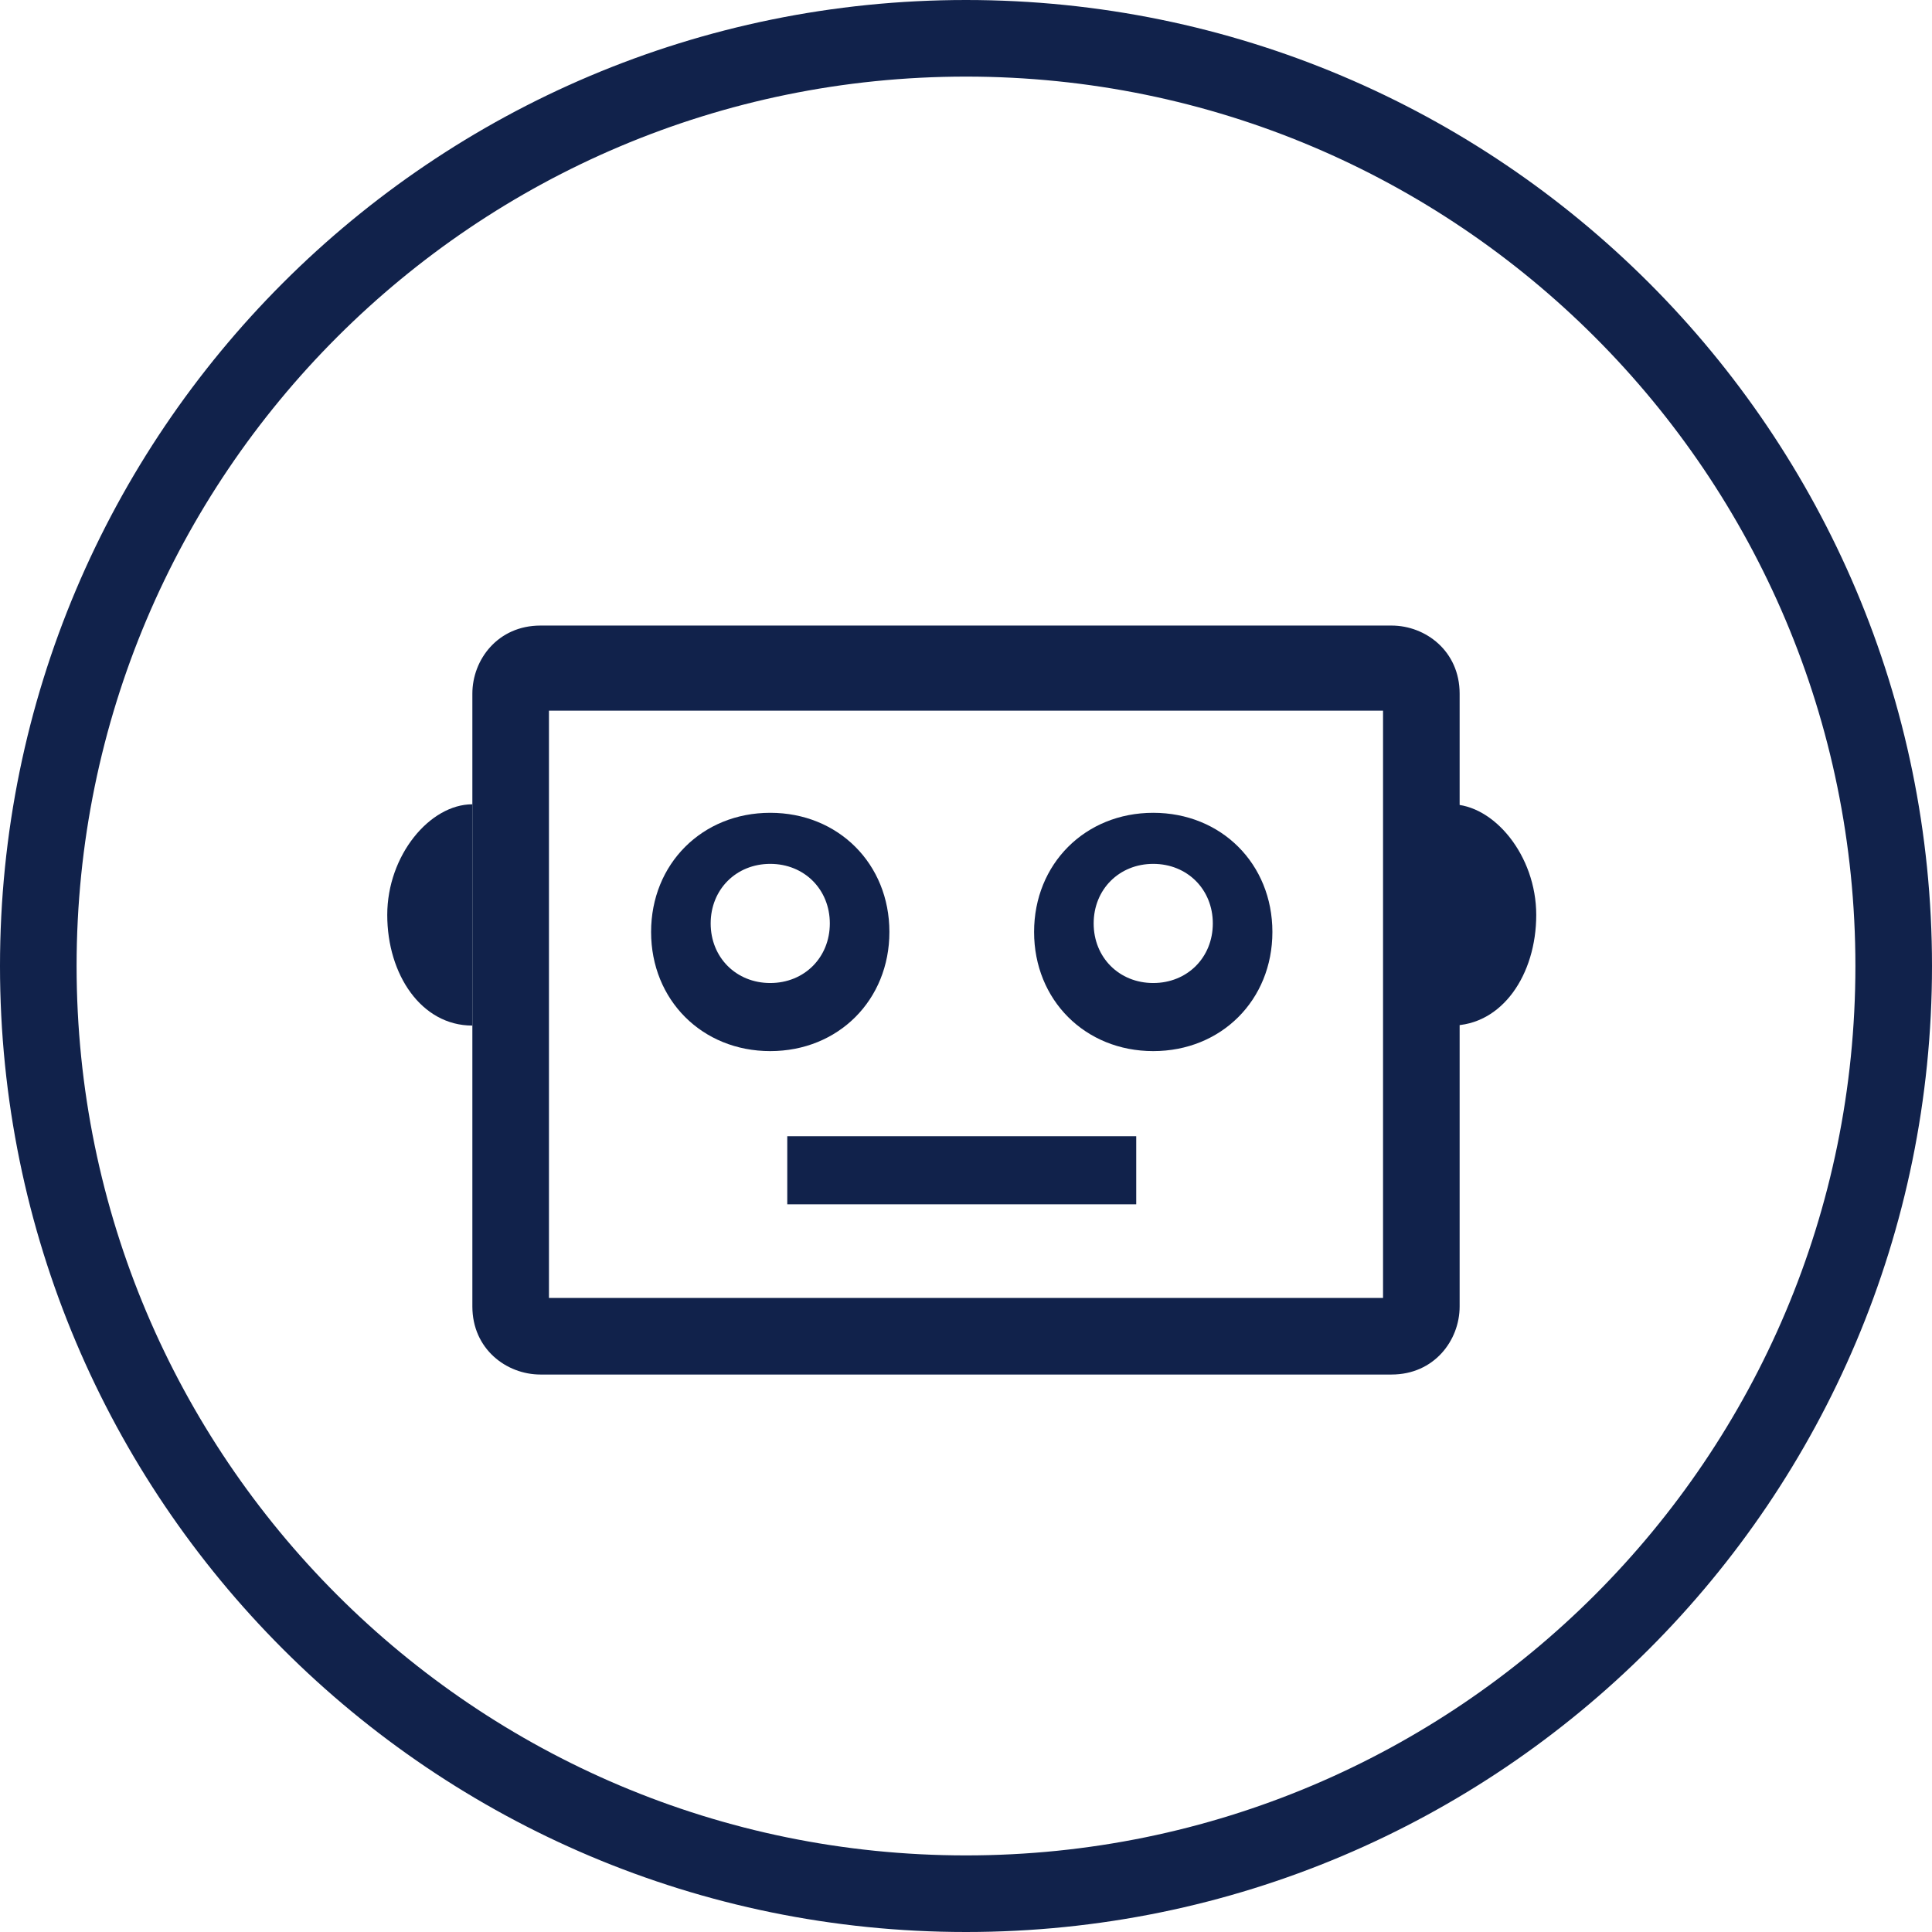
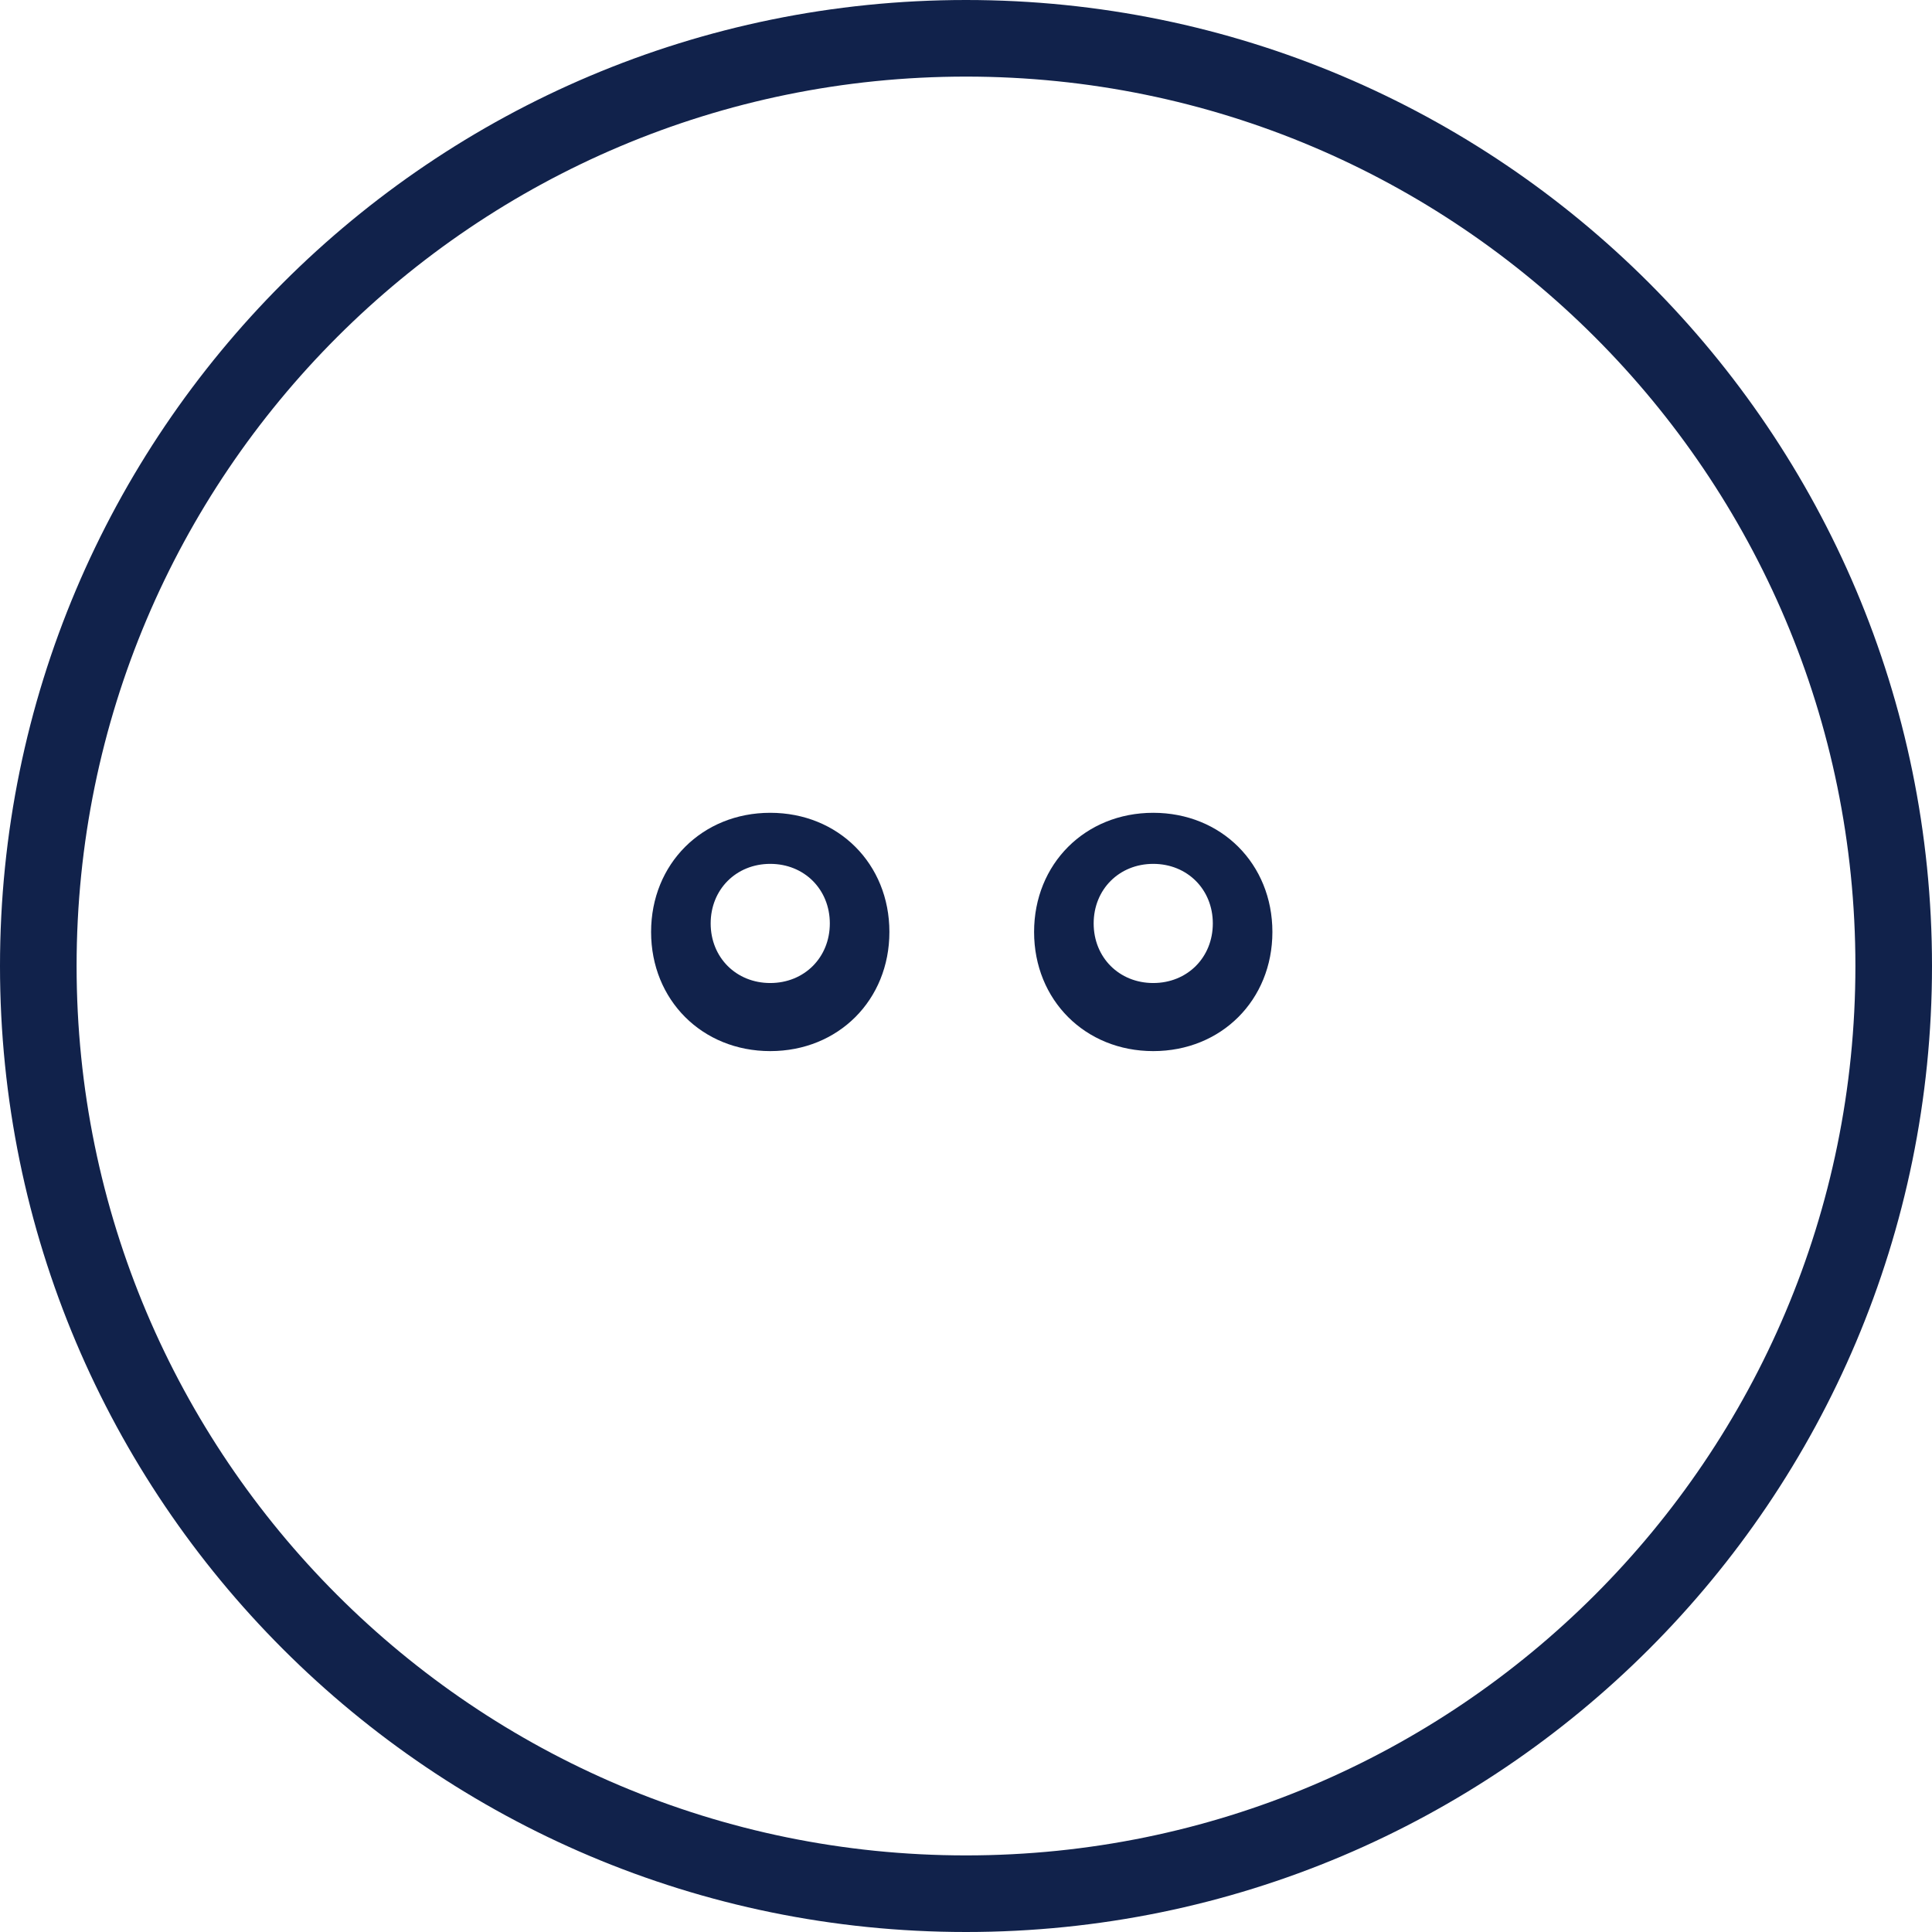
<svg xmlns="http://www.w3.org/2000/svg" id="Layer_1" data-name="Layer 1" viewBox="0 0 22.7 22.7">
  <defs>
    <style>
      .cls-1 {
        fill: none;
        stroke: #11224b;
        stroke-linecap: round;
        stroke-linejoin: round;
        stroke-width: .9px;
      }

      .cls-2 {
        fill: #11224b;
        stroke-width: 0px;
      }
    </style>
  </defs>
  <path class="cls-1" d="M11.35,22.25c6.02,0,10.9-4.88,10.9-10.9S17.37.45,11.35.45.45,5.33.45,11.35s4.88,10.9,10.9,10.9Z" />
-   <path class="cls-2" d="M17.05,12.05c.6,0,1-.6,1-1.3s-.5-1.3-1-1.3v2.6Z" />
-   <path class="cls-2" d="M5.55,12.05c-.6,0-1-.6-1-1.3s.5-1.3,1-1.3v2.6Z" />
-   <path class="cls-2" d="M11.35,13.35h-2.1v.8h4.1v-.8h-2Z" />
  <path class="cls-2" d="M9.05,9.55c-.8,0-1.4.6-1.4,1.4s.6,1.4,1.4,1.4,1.4-.6,1.4-1.4-.6-1.4-1.4-1.4ZM9.05,11.55c-.4,0-.7-.3-.7-.7s.3-.7.7-.7.7.3.7.7-.3.7-.7.7Z" />
  <path class="cls-2" d="M13.55,9.55c-.8,0-1.4.6-1.4,1.4s.6,1.4,1.4,1.4,1.4-.6,1.4-1.4-.6-1.4-1.4-1.4ZM13.55,11.55c-.4,0-.7-.3-.7-.7s.3-.7.7-.7.7.3.7.7-.3.7-.7.7Z" />
-   <path class="cls-2" d="M9.85,7.35h-3.5c-.5,0-.8.4-.8.8v7.2c0,.5.4.8.8.8h10c.5,0,.8-.4.8-.8v-7.2c0-.5-.4-.8-.8-.8h-6.5ZM16.25,8.35v6.9H6.45v-6.9h9.8Z" />
</svg>